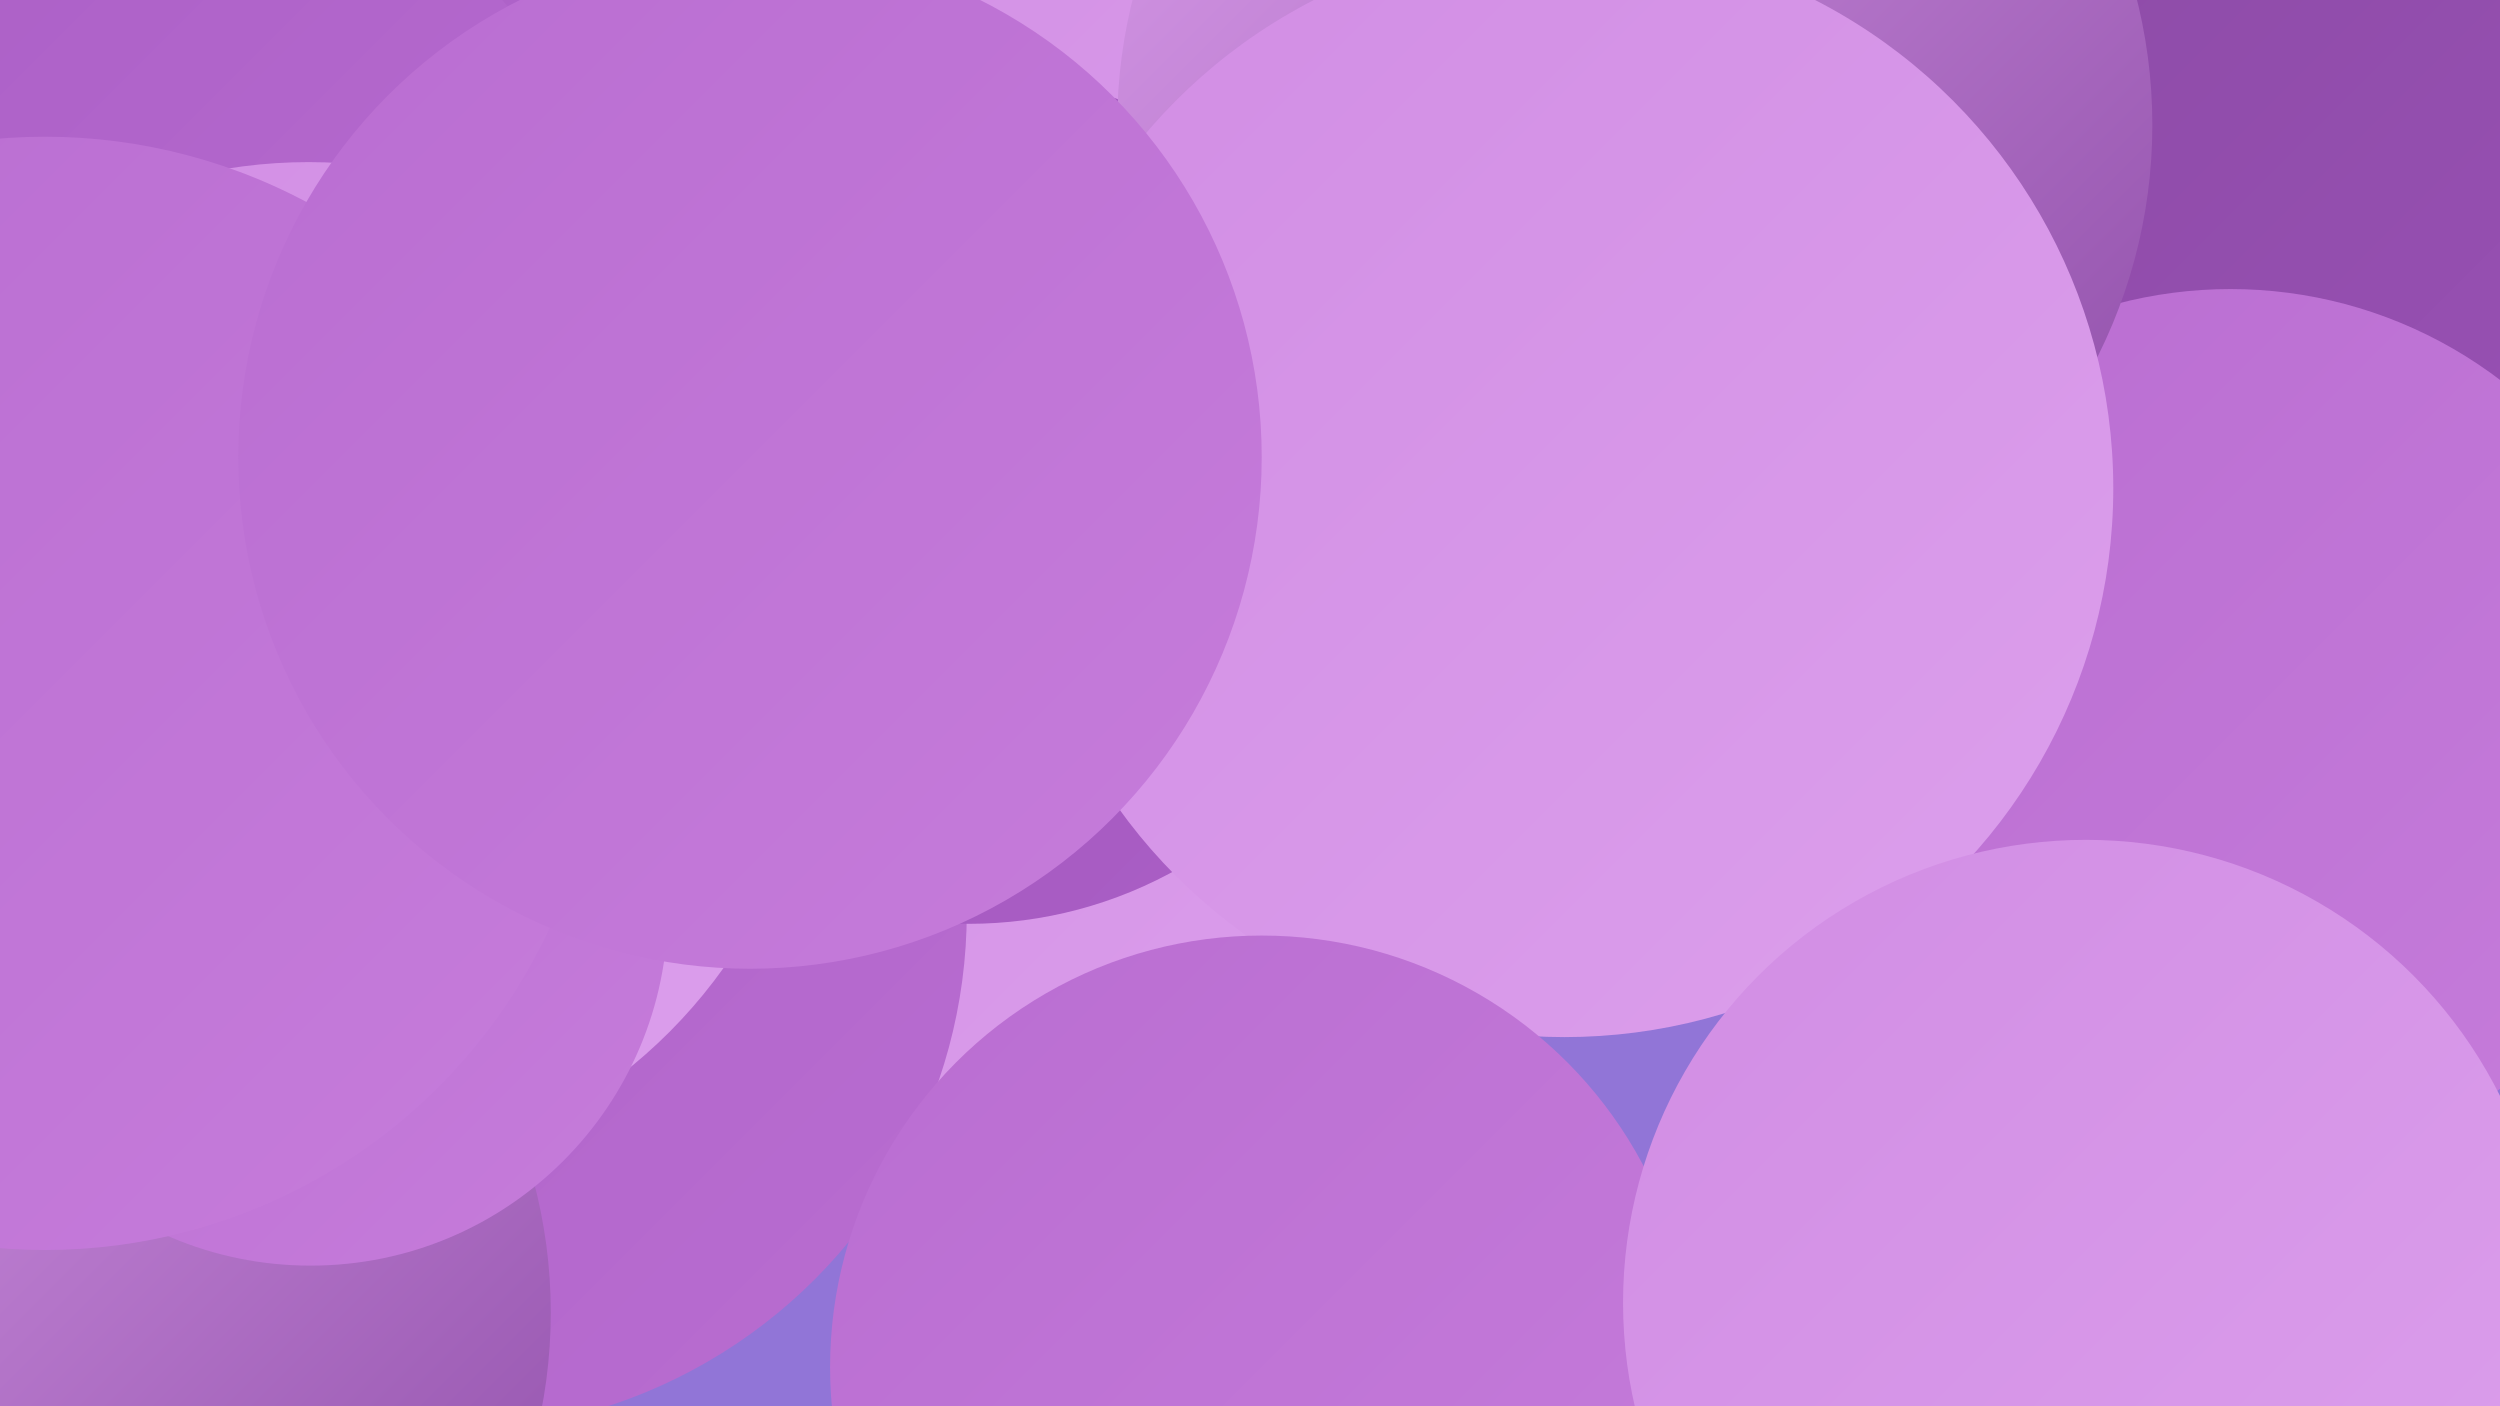
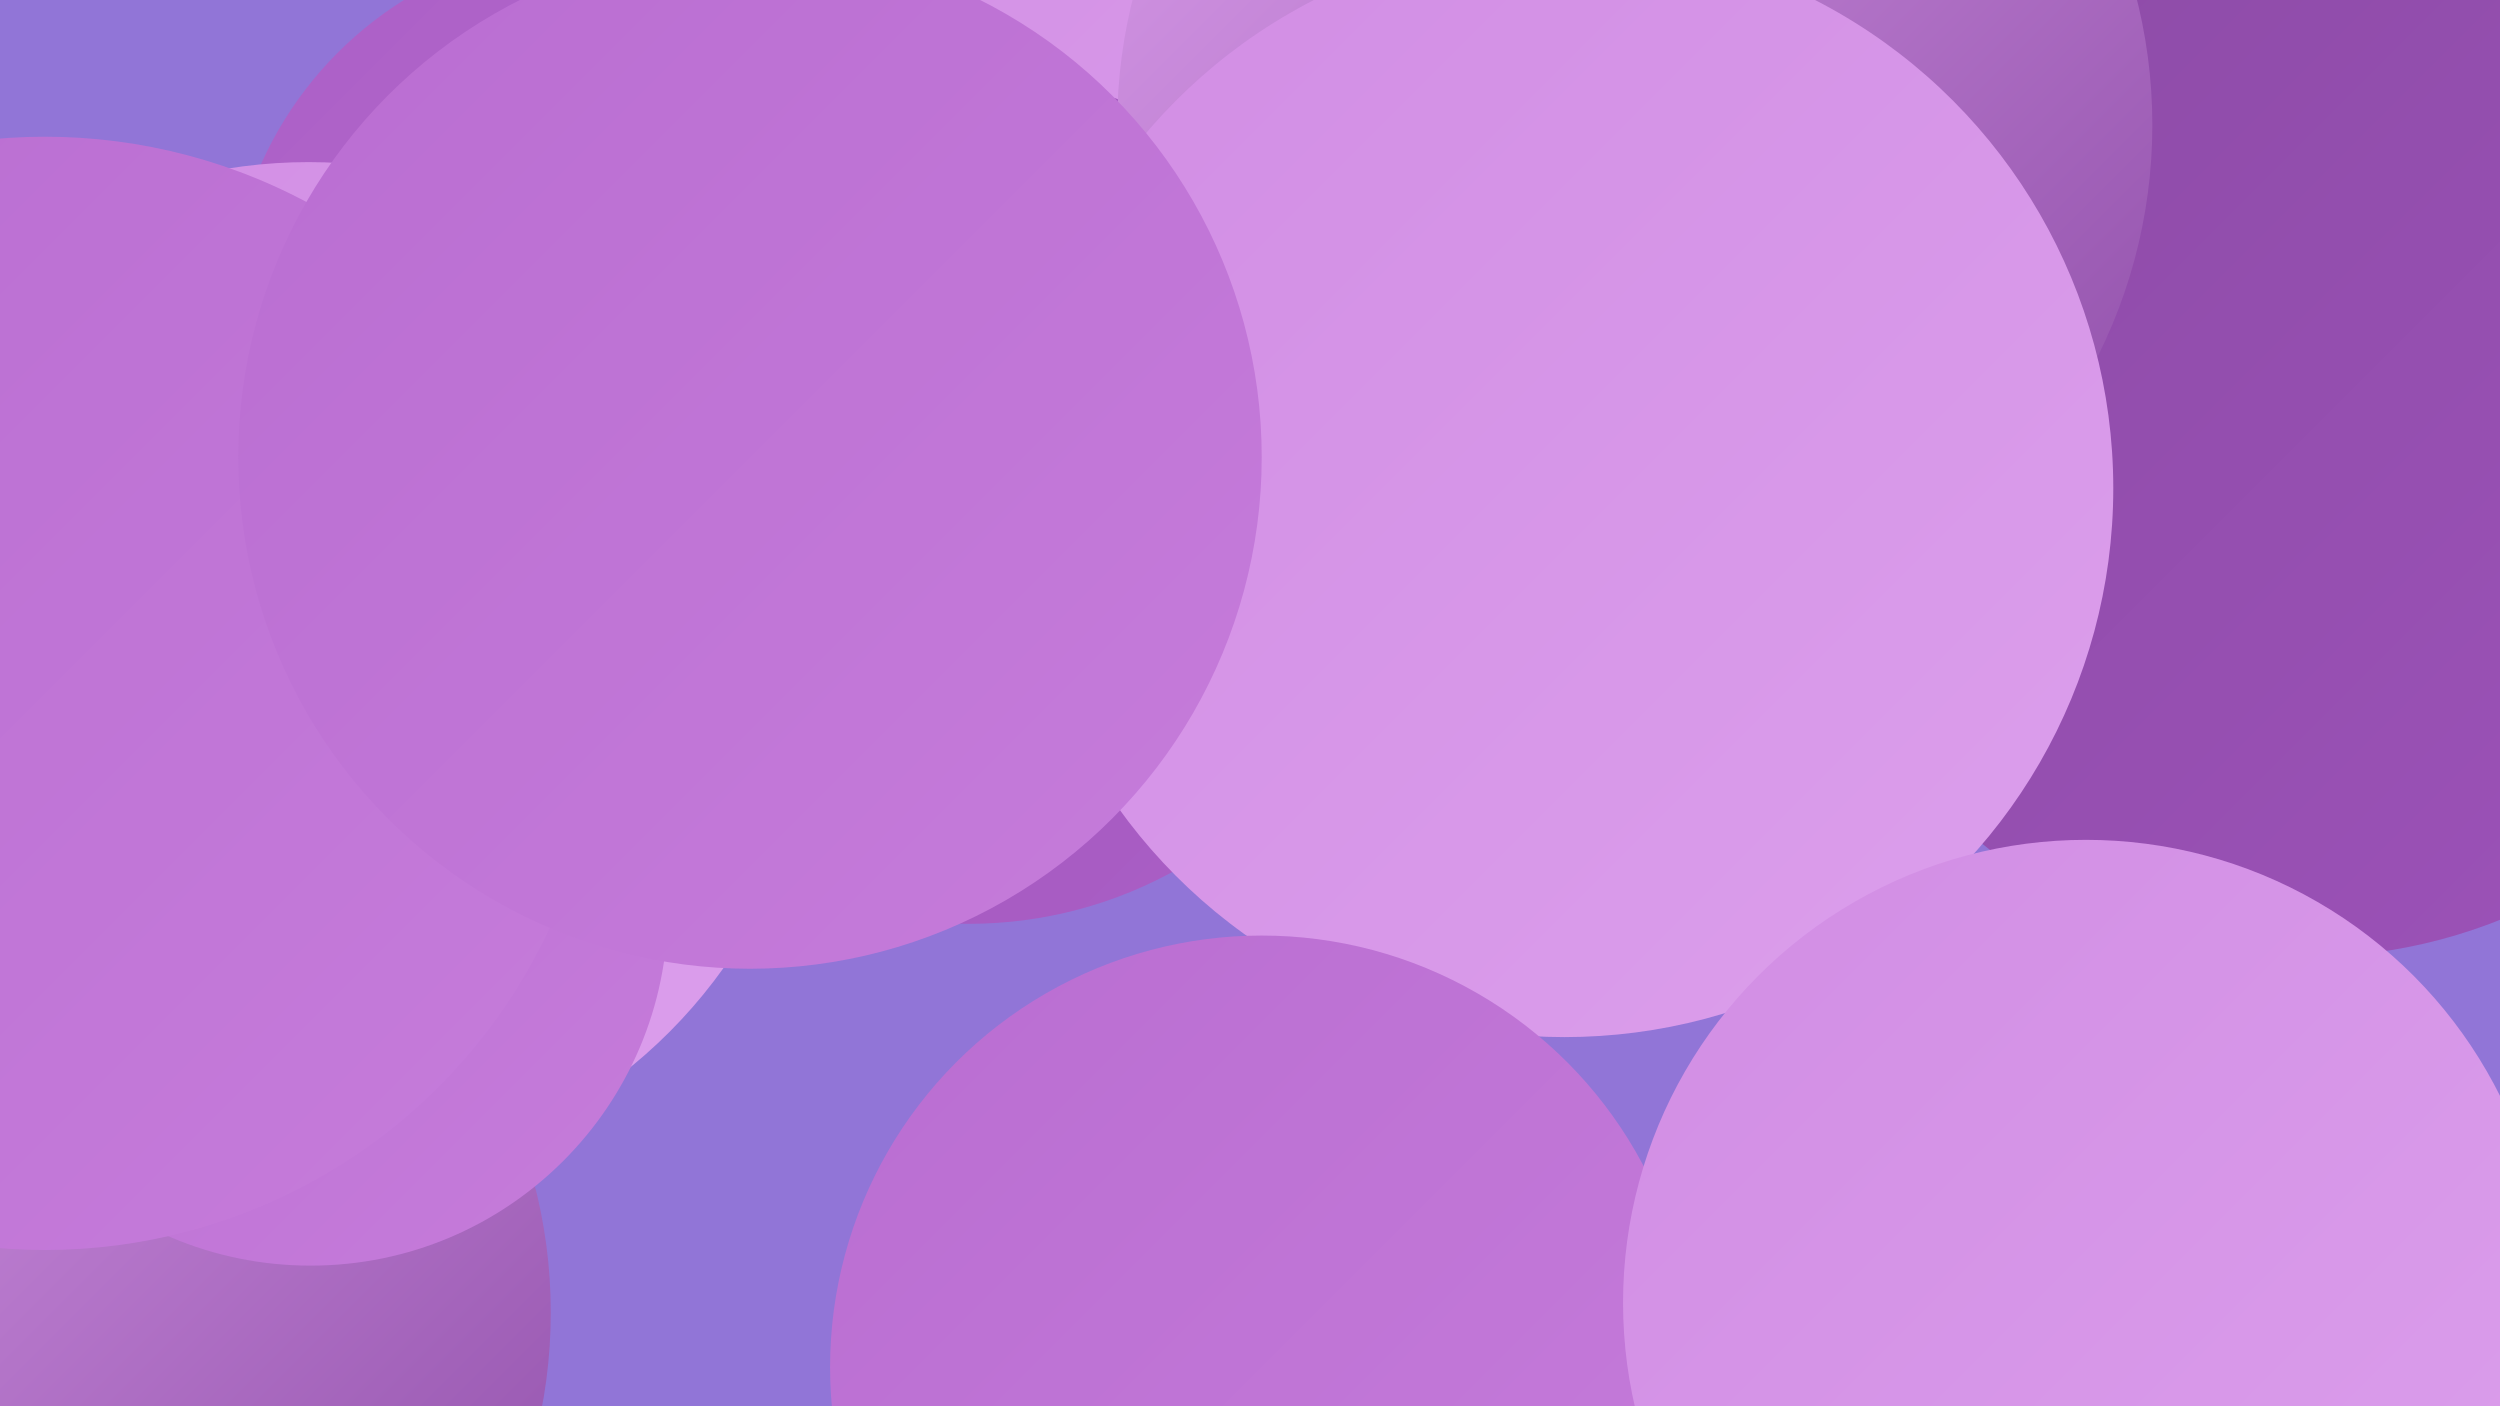
<svg xmlns="http://www.w3.org/2000/svg" width="1280" height="720">
  <defs>
    <linearGradient id="grad0" x1="0%" y1="0%" x2="100%" y2="100%">
      <stop offset="0%" style="stop-color:#8c4ba6;stop-opacity:1" />
      <stop offset="100%" style="stop-color:#9d52b9;stop-opacity:1" />
    </linearGradient>
    <linearGradient id="grad1" x1="0%" y1="0%" x2="100%" y2="100%">
      <stop offset="0%" style="stop-color:#9d52b9;stop-opacity:1" />
      <stop offset="100%" style="stop-color:#ab5fc6;stop-opacity:1" />
    </linearGradient>
    <linearGradient id="grad2" x1="0%" y1="0%" x2="100%" y2="100%">
      <stop offset="0%" style="stop-color:#ab5fc6;stop-opacity:1" />
      <stop offset="100%" style="stop-color:#b96dd1;stop-opacity:1" />
    </linearGradient>
    <linearGradient id="grad3" x1="0%" y1="0%" x2="100%" y2="100%">
      <stop offset="0%" style="stop-color:#b96dd1;stop-opacity:1" />
      <stop offset="100%" style="stop-color:#c67cdb;stop-opacity:1" />
    </linearGradient>
    <linearGradient id="grad4" x1="0%" y1="0%" x2="100%" y2="100%">
      <stop offset="0%" style="stop-color:#c67cdb;stop-opacity:1" />
      <stop offset="100%" style="stop-color:#d18de4;stop-opacity:1" />
    </linearGradient>
    <linearGradient id="grad5" x1="0%" y1="0%" x2="100%" y2="100%">
      <stop offset="0%" style="stop-color:#d18de4;stop-opacity:1" />
      <stop offset="100%" style="stop-color:#dc9fec;stop-opacity:1" />
    </linearGradient>
    <linearGradient id="grad6" x1="0%" y1="0%" x2="100%" y2="100%">
      <stop offset="0%" style="stop-color:#dc9fec;stop-opacity:1" />
      <stop offset="100%" style="stop-color:#8c4ba6;stop-opacity:1" />
    </linearGradient>
  </defs>
  <rect width="1280" height="720" fill="#9175d7" />
  <circle cx="576" cy="89" r="280" fill="url(#grad5)" />
-   <circle cx="531" cy="368" r="222" fill="url(#grad5)" />
-   <circle cx="229" cy="467" r="266" fill="url(#grad2)" />
  <circle cx="20" cy="672" r="262" fill="url(#grad6)" />
  <circle cx="1181" cy="223" r="267" fill="url(#grad0)" />
  <circle cx="308" cy="162" r="191" fill="url(#grad2)" />
  <circle cx="169" cy="361" r="212" fill="url(#grad2)" />
-   <circle cx="114" cy="128" r="192" fill="url(#grad2)" />
  <circle cx="496" cy="255" r="218" fill="url(#grad1)" />
  <circle cx="784" cy="2" r="194" fill="url(#grad1)" />
-   <circle cx="1142" cy="376" r="228" fill="url(#grad3)" />
  <circle cx="837" cy="64" r="265" fill="url(#grad6)" />
  <circle cx="158" cy="344" r="261" fill="url(#grad5)" />
  <circle cx="159" cy="465" r="183" fill="url(#grad3)" />
  <circle cx="1054" cy="661" r="186" fill="url(#grad6)" />
  <circle cx="801" cy="250" r="281" fill="url(#grad5)" />
  <circle cx="23" cy="355" r="285" fill="url(#grad3)" />
  <circle cx="646" cy="700" r="221" fill="url(#grad3)" />
  <circle cx="384" cy="234" r="262" fill="url(#grad3)" />
  <circle cx="1068" cy="667" r="237" fill="url(#grad5)" />
</svg>